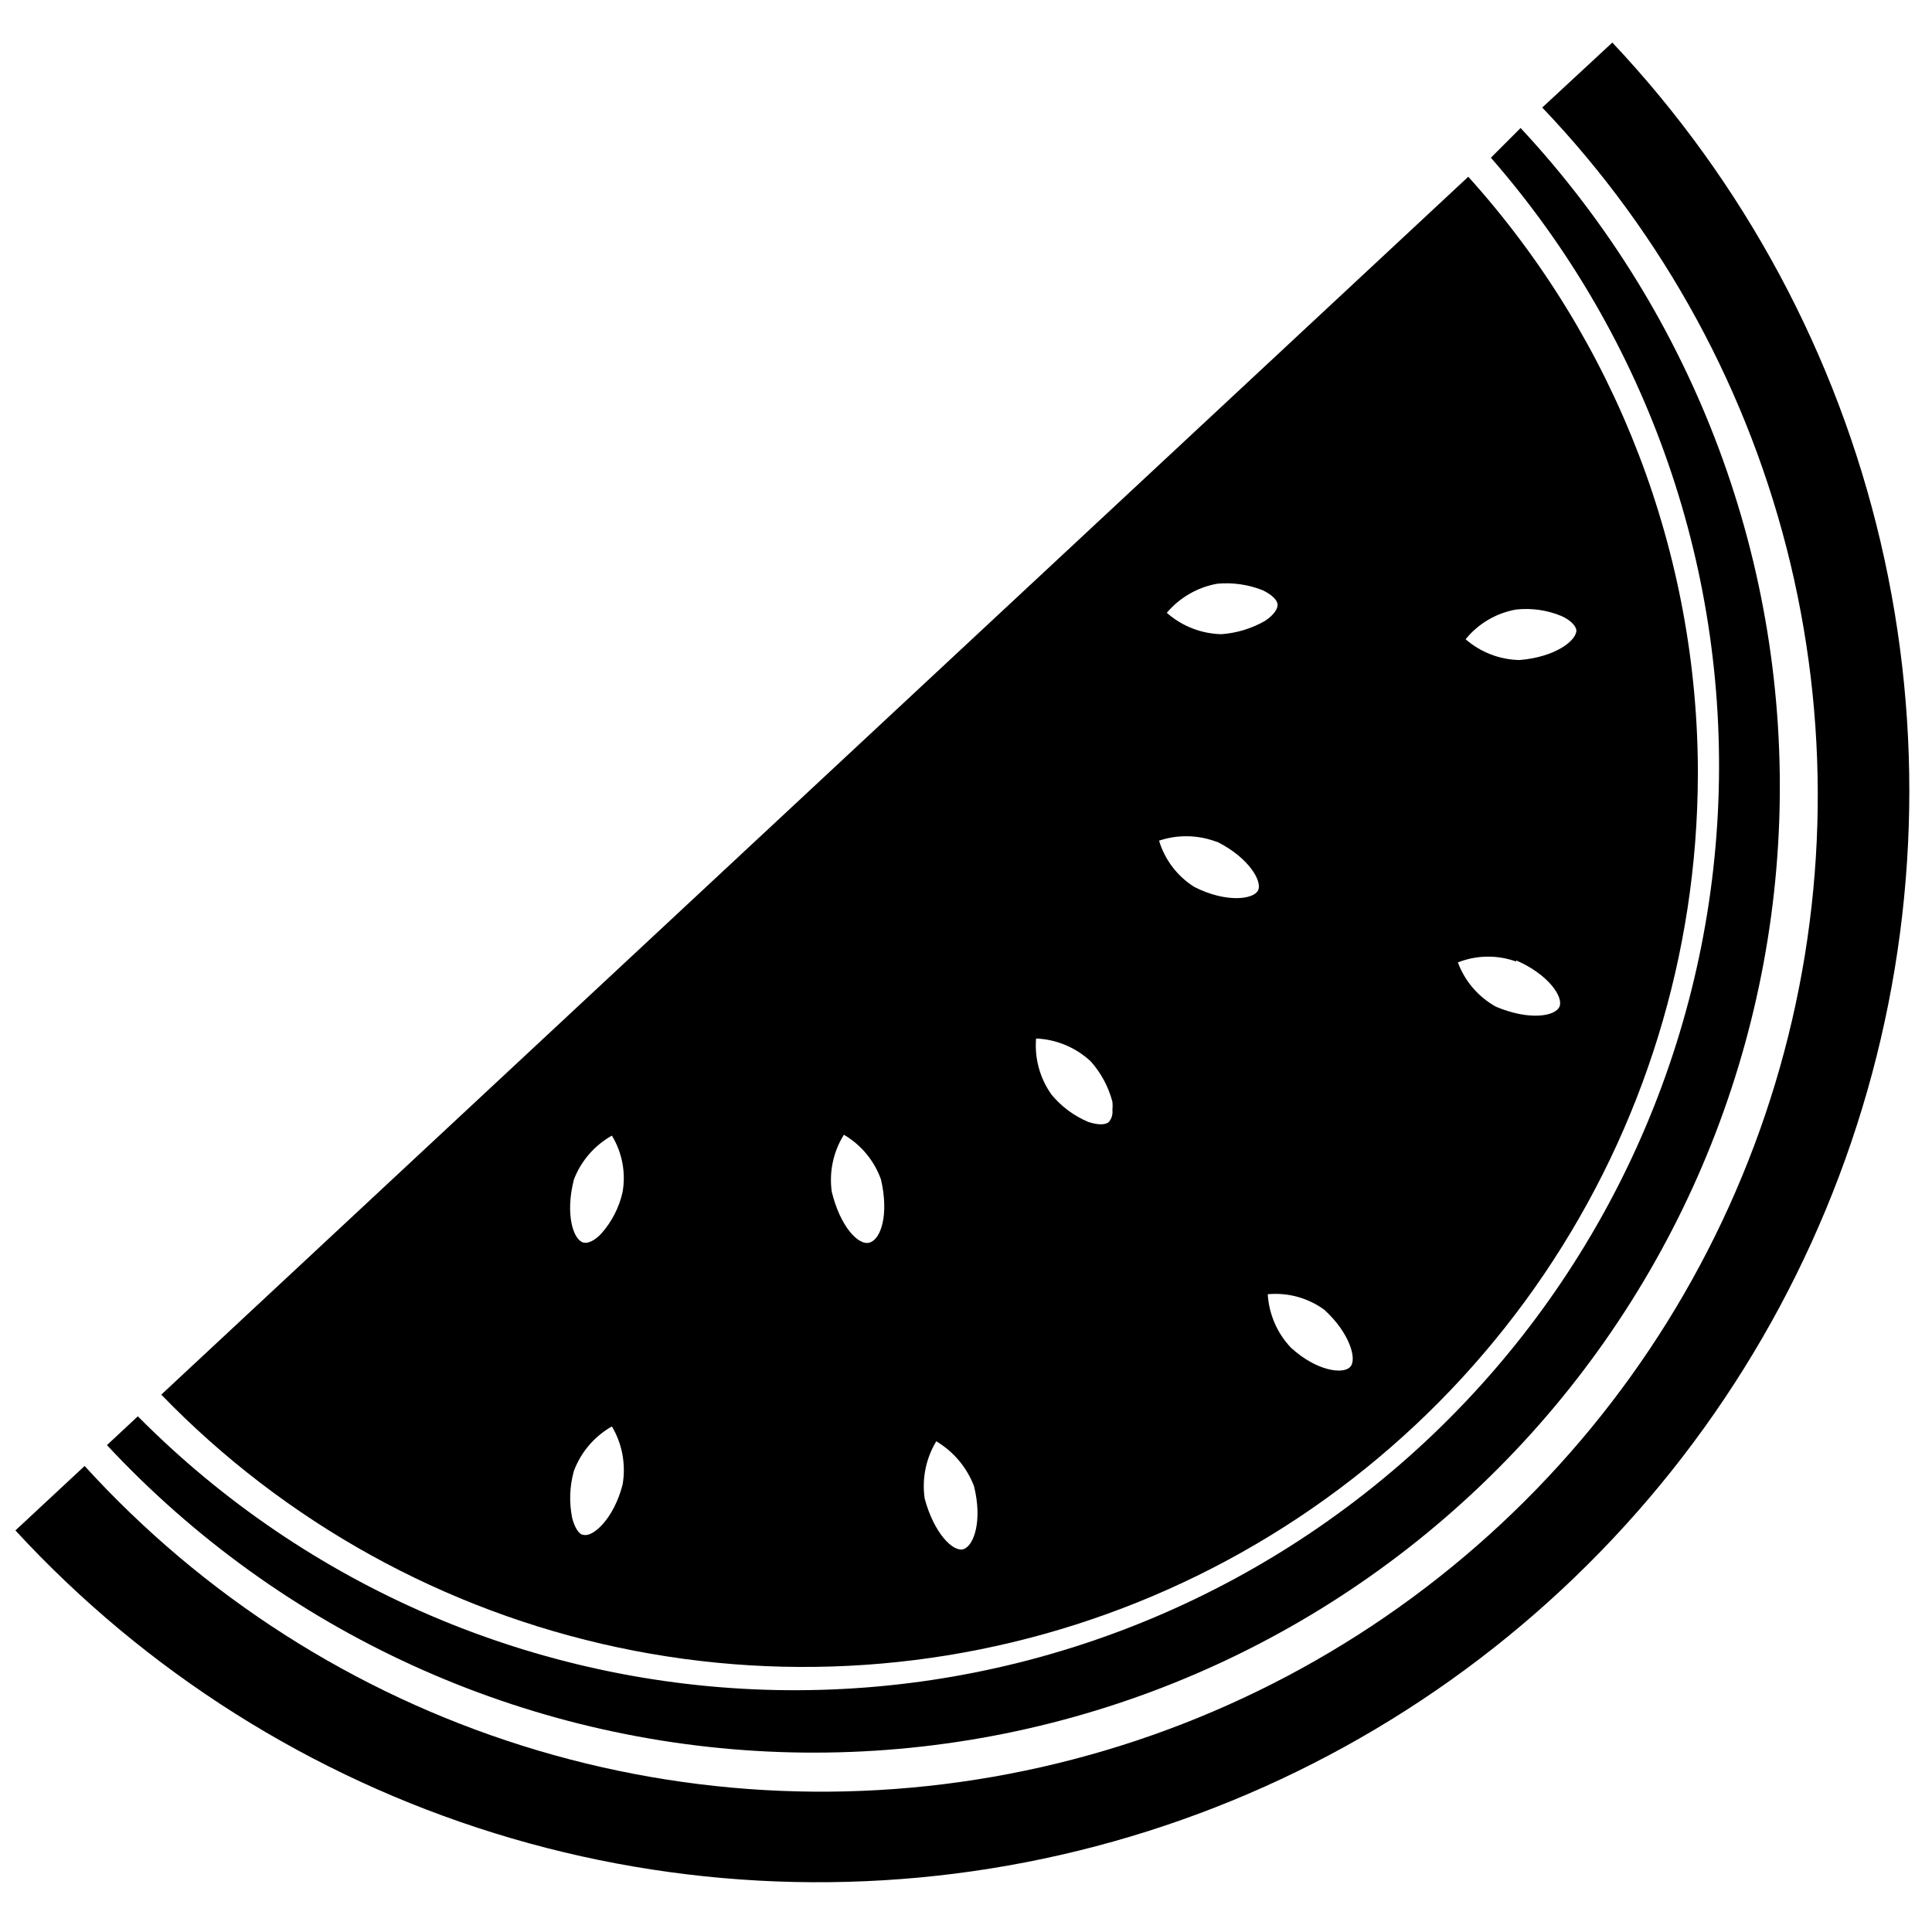
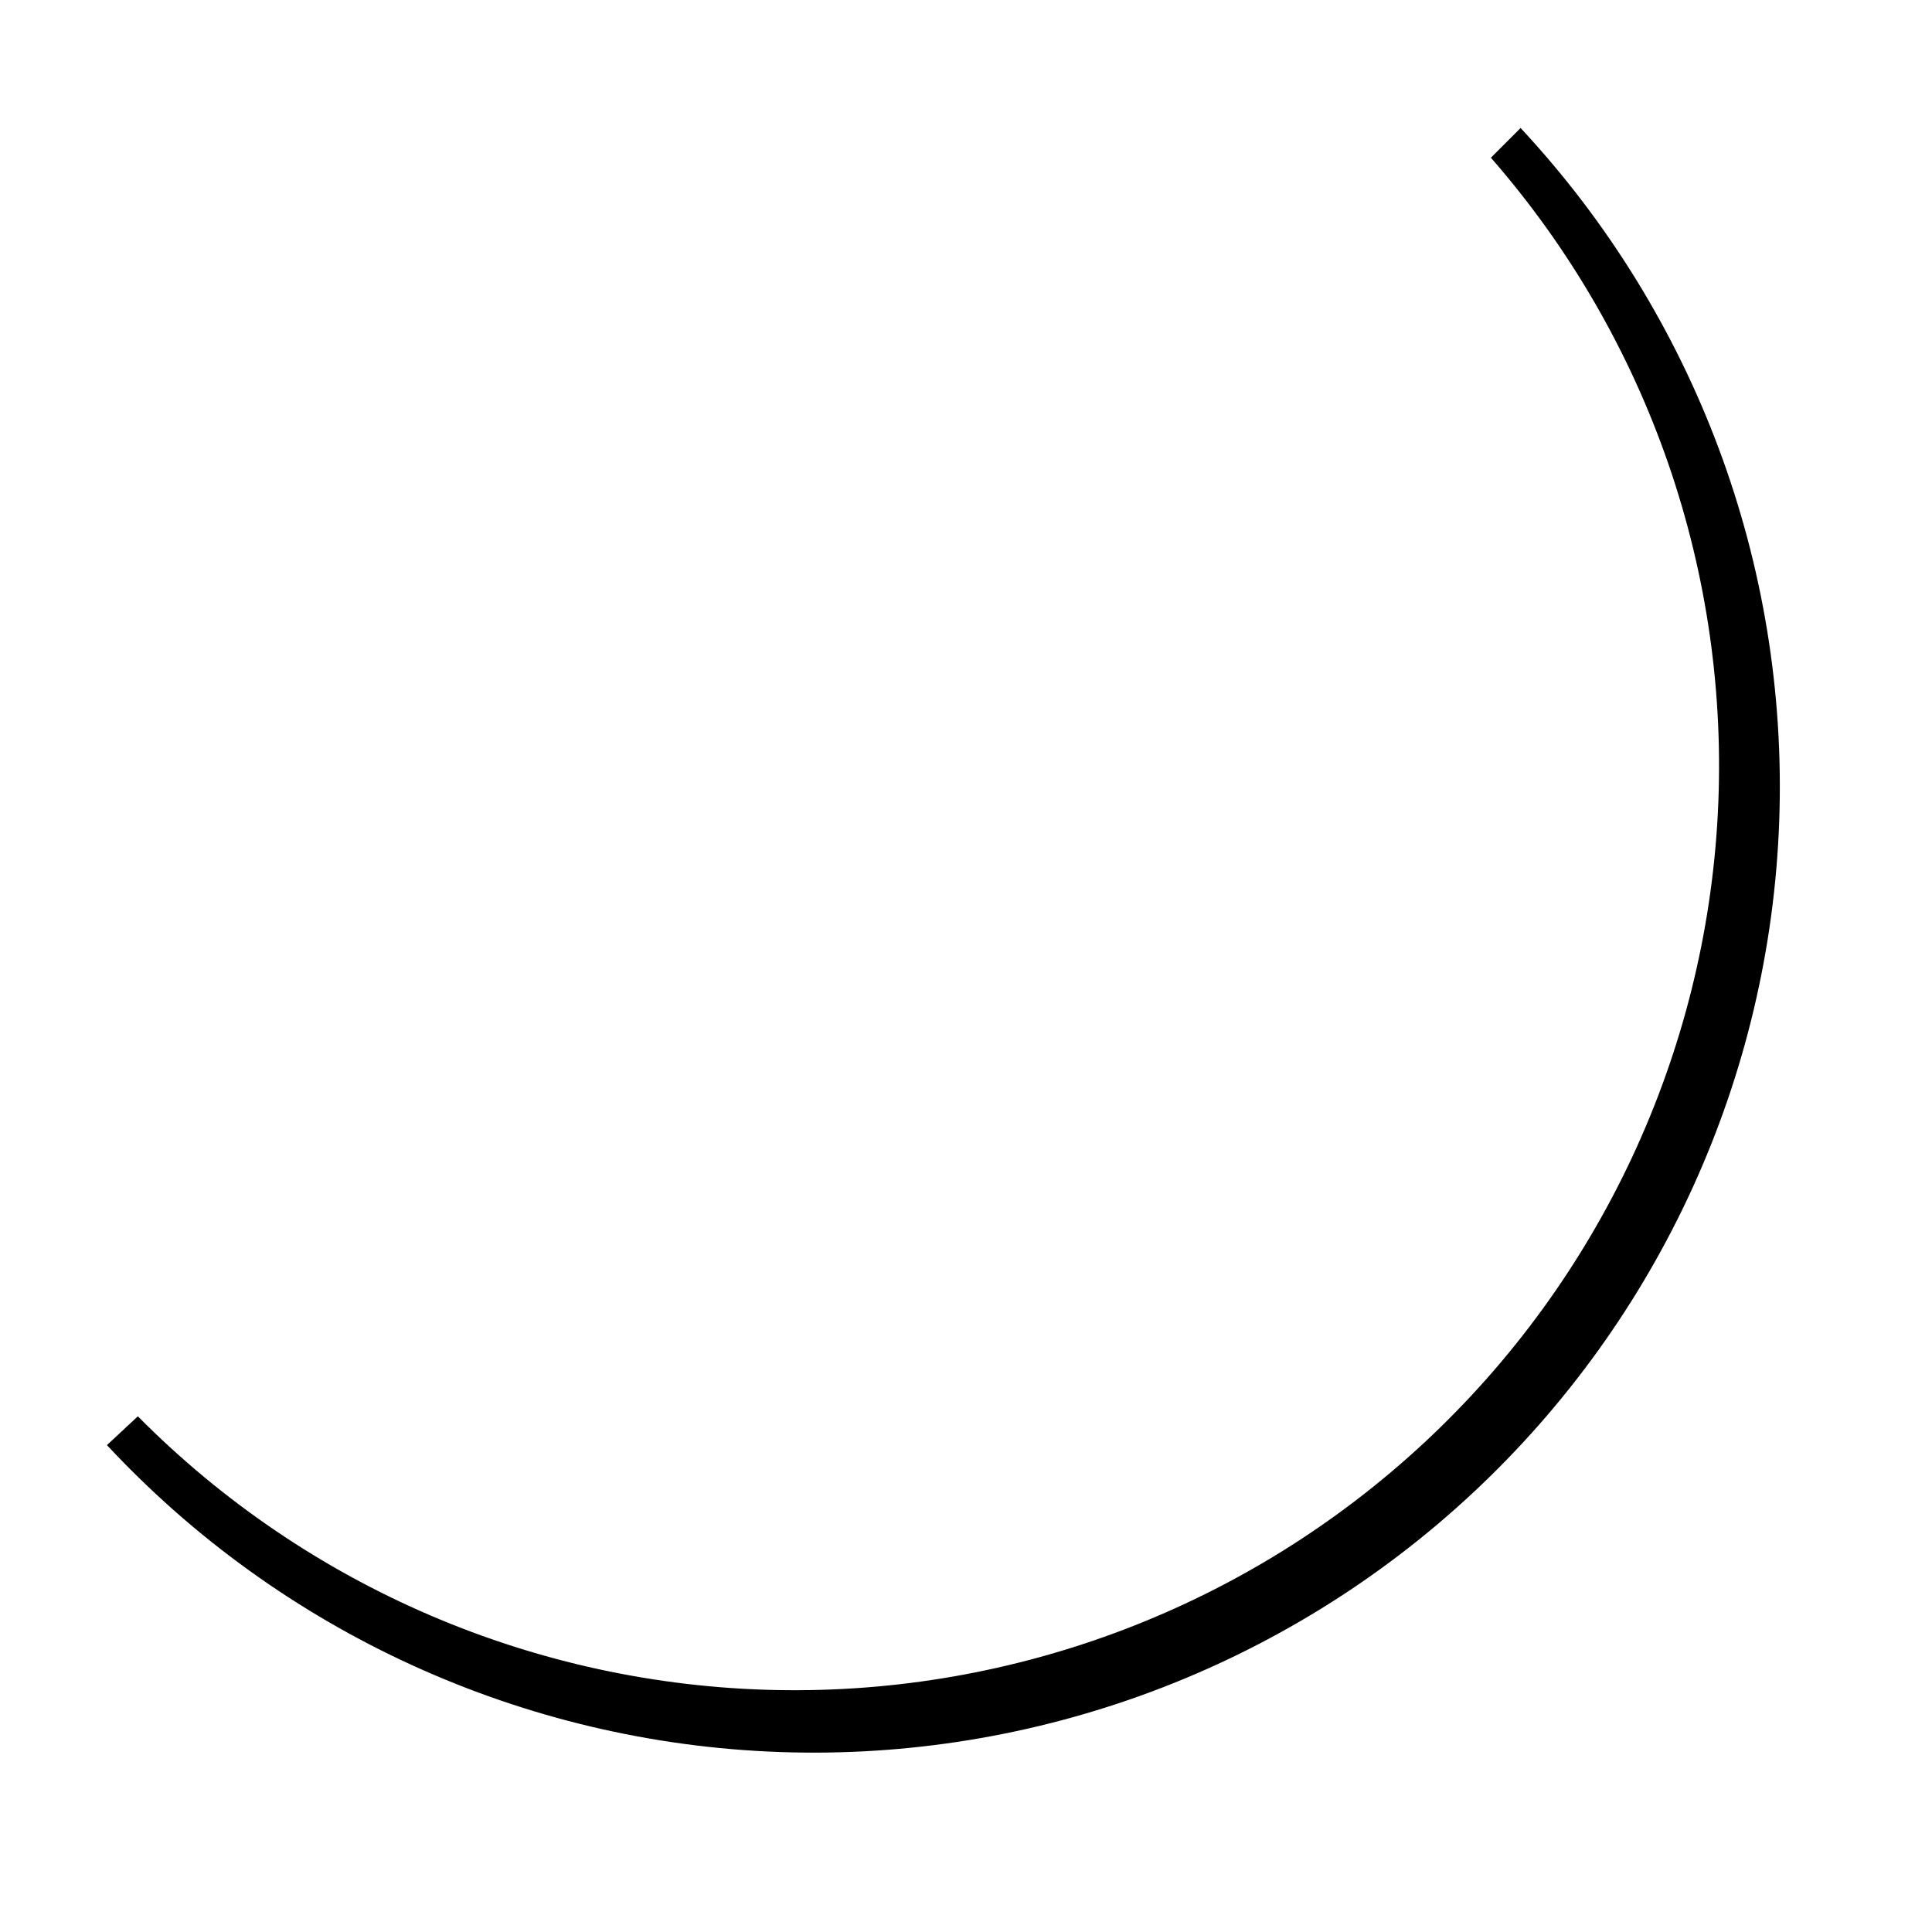
<svg xmlns="http://www.w3.org/2000/svg" width="800px" height="800px" version="1.1" viewBox="144 144 512 512">
  <defs>
    <clipPath id="a">
-       <path d="m148.09 155h501.91v488h-501.91z" />
-     </clipPath>
+       </clipPath>
  </defs>
  <g clip-path="url(#a)">
-     <path d="m552.71 172.5c32.242 33.785 54.941 75.516 65.793 120.94 10.848 45.422 9.457 92.91-4.035 137.62-13.492 44.707-38.598 85.039-72.762 116.88-34.164 31.84-76.16 54.047-121.71 64.359s-93.016 8.359-137.56-5.66c-44.547-14.02-84.578-39.602-116.01-74.141l-18.344 17.082c34.523 37.469 78.336 65.152 127 80.246s100.45 17.07 150.12 5.719c49.668-11.348 95.457-35.617 132.73-70.348 37.273-34.73 64.715-78.691 79.543-127.44 14.824-48.742 16.512-100.54 4.891-150.14-11.625-49.605-36.145-95.262-71.082-132.34z" />
-   </g>
-   <path d="m593.96 349.46c0.098-58.594-21.594-115.13-60.852-158.62l-346.37 322.75c32.781 33.875 74.922 57.199 121.03 66.996 46.113 9.797 94.098 5.617 137.82-12.008 43.723-17.621 81.191-47.883 107.62-86.918 26.43-39.035 40.613-85.062 40.742-132.2zm-48.176-43.926c4.098-0.449 8.238 0.145 12.043 1.73 2.281 1.023 3.777 2.519 3.938 3.777 0 2.754-5.59 7.086-15.035 7.871v0.004c-5.277-0.09-10.352-2.043-14.328-5.512 3.367-4.148 8.121-6.945 13.383-7.871zm0 92.969c8.66 3.777 12.594 9.762 11.492 12.281-1.102 2.519-7.871 3.777-16.848 0v-0.004c-4.648-2.578-8.223-6.738-10.074-11.727 4.941-1.957 10.43-2.043 15.43-0.238zm-43.926 107.69c-1.812 2.125-8.973 1.18-15.742-5.039h-0.004c-3.652-3.852-5.828-8.867-6.141-14.168 5.32-0.5 10.637 0.957 14.957 4.094 6.769 6.141 8.738 13.145 6.93 15.113zm-35.266-207.5c4.094-0.379 8.219 0.215 12.043 1.73 2.281 1.102 3.856 2.519 3.938 3.777 0.078 1.258-1.18 2.914-3.305 4.328l-0.004 0.004c-3.562 2.047-7.547 3.258-11.648 3.539-5.32-0.145-10.414-2.152-14.406-5.668 3.422-4.051 8.156-6.781 13.383-7.711zm0 68.406c8.422 4.25 12.043 10.547 10.785 12.91-1.258 2.363-8.422 3.305-16.848-0.945-4.508-2.824-7.836-7.188-9.367-12.281 4.973-1.664 10.371-1.551 15.27 0.316zm-33.535 58.176c2.731 3.062 4.699 6.734 5.746 10.703 0.074 0.762 0.074 1.523 0 2.285 0.117 1.109-0.227 2.219-0.945 3.07-0.945 0.867-2.992 0.789-5.434 0-3.789-1.59-7.141-4.074-9.758-7.242-3.082-4.32-4.531-9.594-4.094-14.879 5.394 0.23 10.531 2.379 14.484 6.062zm-40.938 100.68c4.578 2.723 8.102 6.914 10 11.887 2.281 9.133 0 15.742-2.754 16.688-2.754 0.945-7.871-4.25-10.312-13.383l-0.004 0.004c-0.766-5.269 0.32-10.637 3.07-15.195zm-24.48-81.238c4.578 2.68 8.062 6.891 9.84 11.887 2.125 9.289 0 15.742-2.992 16.688-2.992 0.945-7.871-4.328-10.078-13.539h0.004c-0.715-5.234 0.426-10.555 3.227-15.035zm-58.648 92.734c-2.363 9.133-7.871 13.934-10.312 13.305-1.258 0-2.441-2.047-3.07-4.566h0.004c-0.812-4.102-0.648-8.336 0.469-12.359 1.867-5 5.434-9.18 10.078-11.809 2.75 4.641 3.754 10.113 2.832 15.43zm0-77.539c-0.906 4.059-2.832 7.824-5.586 10.941-1.73 1.891-3.543 2.754-4.801 2.441-2.676-0.707-4.879-7.477-2.519-16.688l-0.004-0.004c1.898-4.941 5.461-9.062 10.078-11.648 2.723 4.477 3.731 9.793 2.832 14.957z" />
+     </g>
  <path d="m172.34 526.97c46.285 49.68 110.41 78.938 178.27 81.336 67.855 2.398 133.89-22.258 183.57-68.543 49.68-46.285 78.938-110.41 81.336-178.27 2.398-67.855-22.258-133.89-68.543-183.57l-7.871 7.871c41.867 47.934 63.434 110.28 60.137 173.84-3.293 63.559-31.195 123.34-77.797 166.69-46.602 43.344-108.24 66.855-171.87 65.551-63.629-1.305-124.25-27.32-169.04-72.539z" />
</svg>